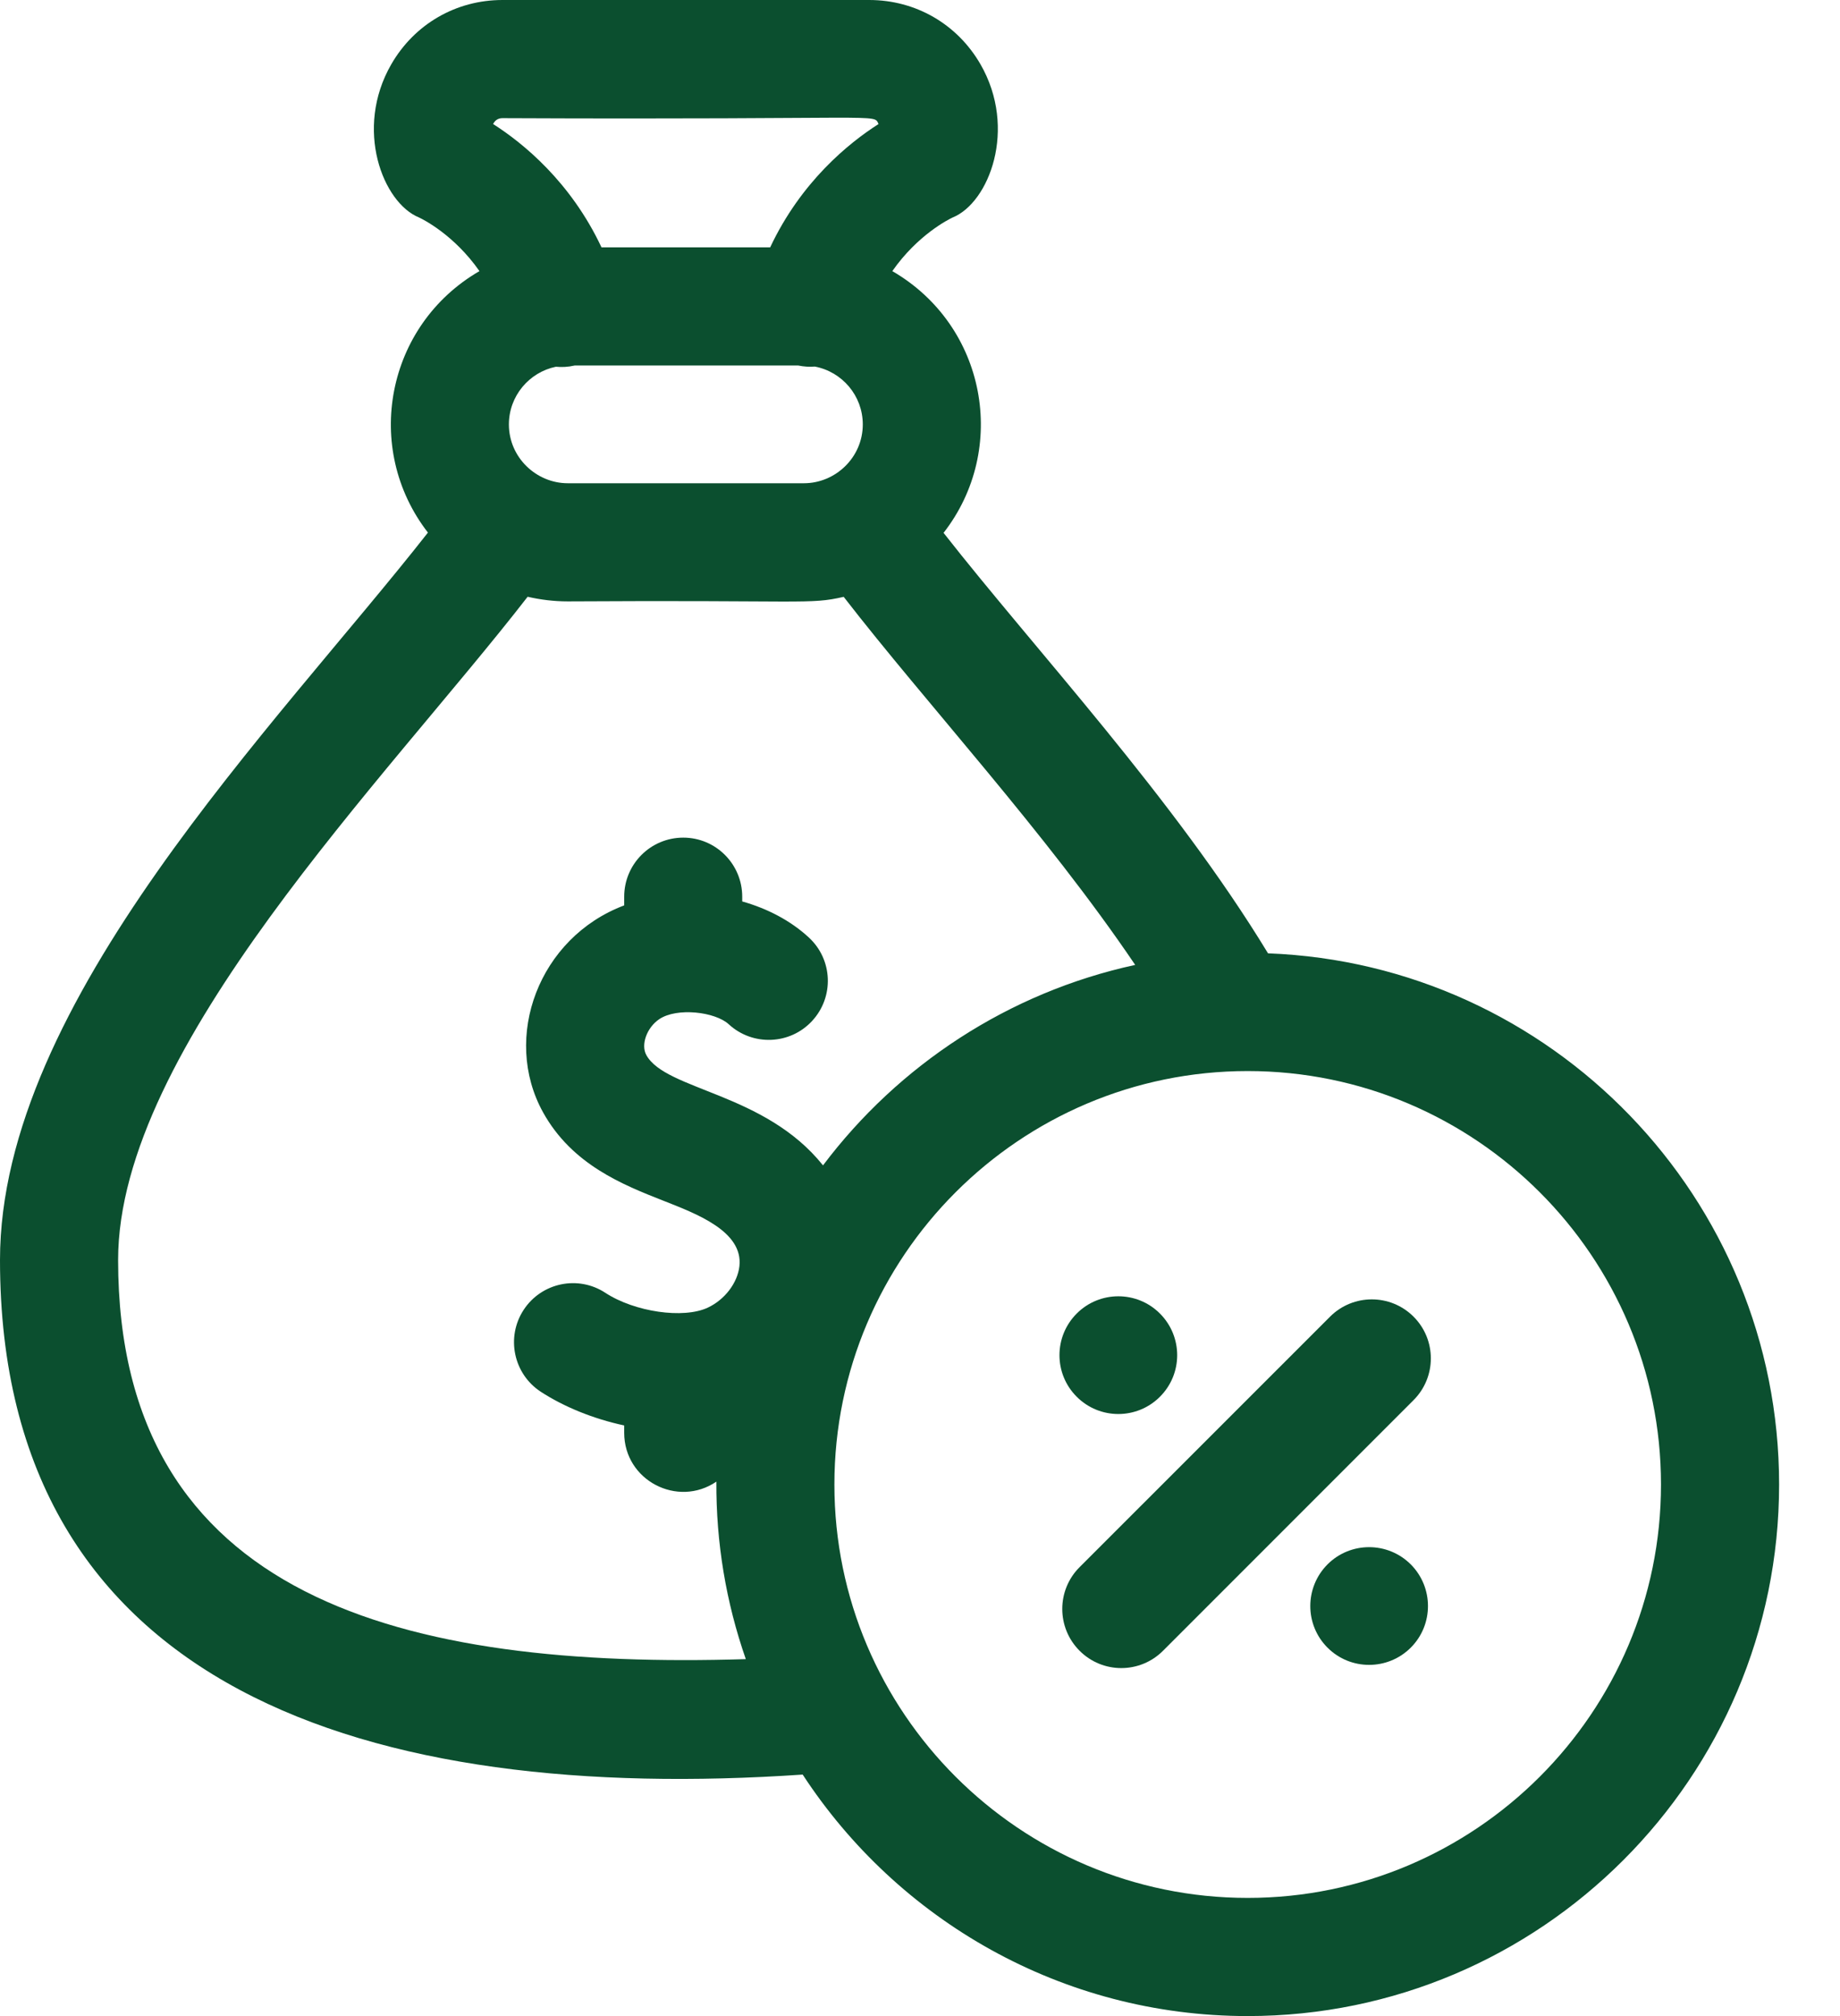
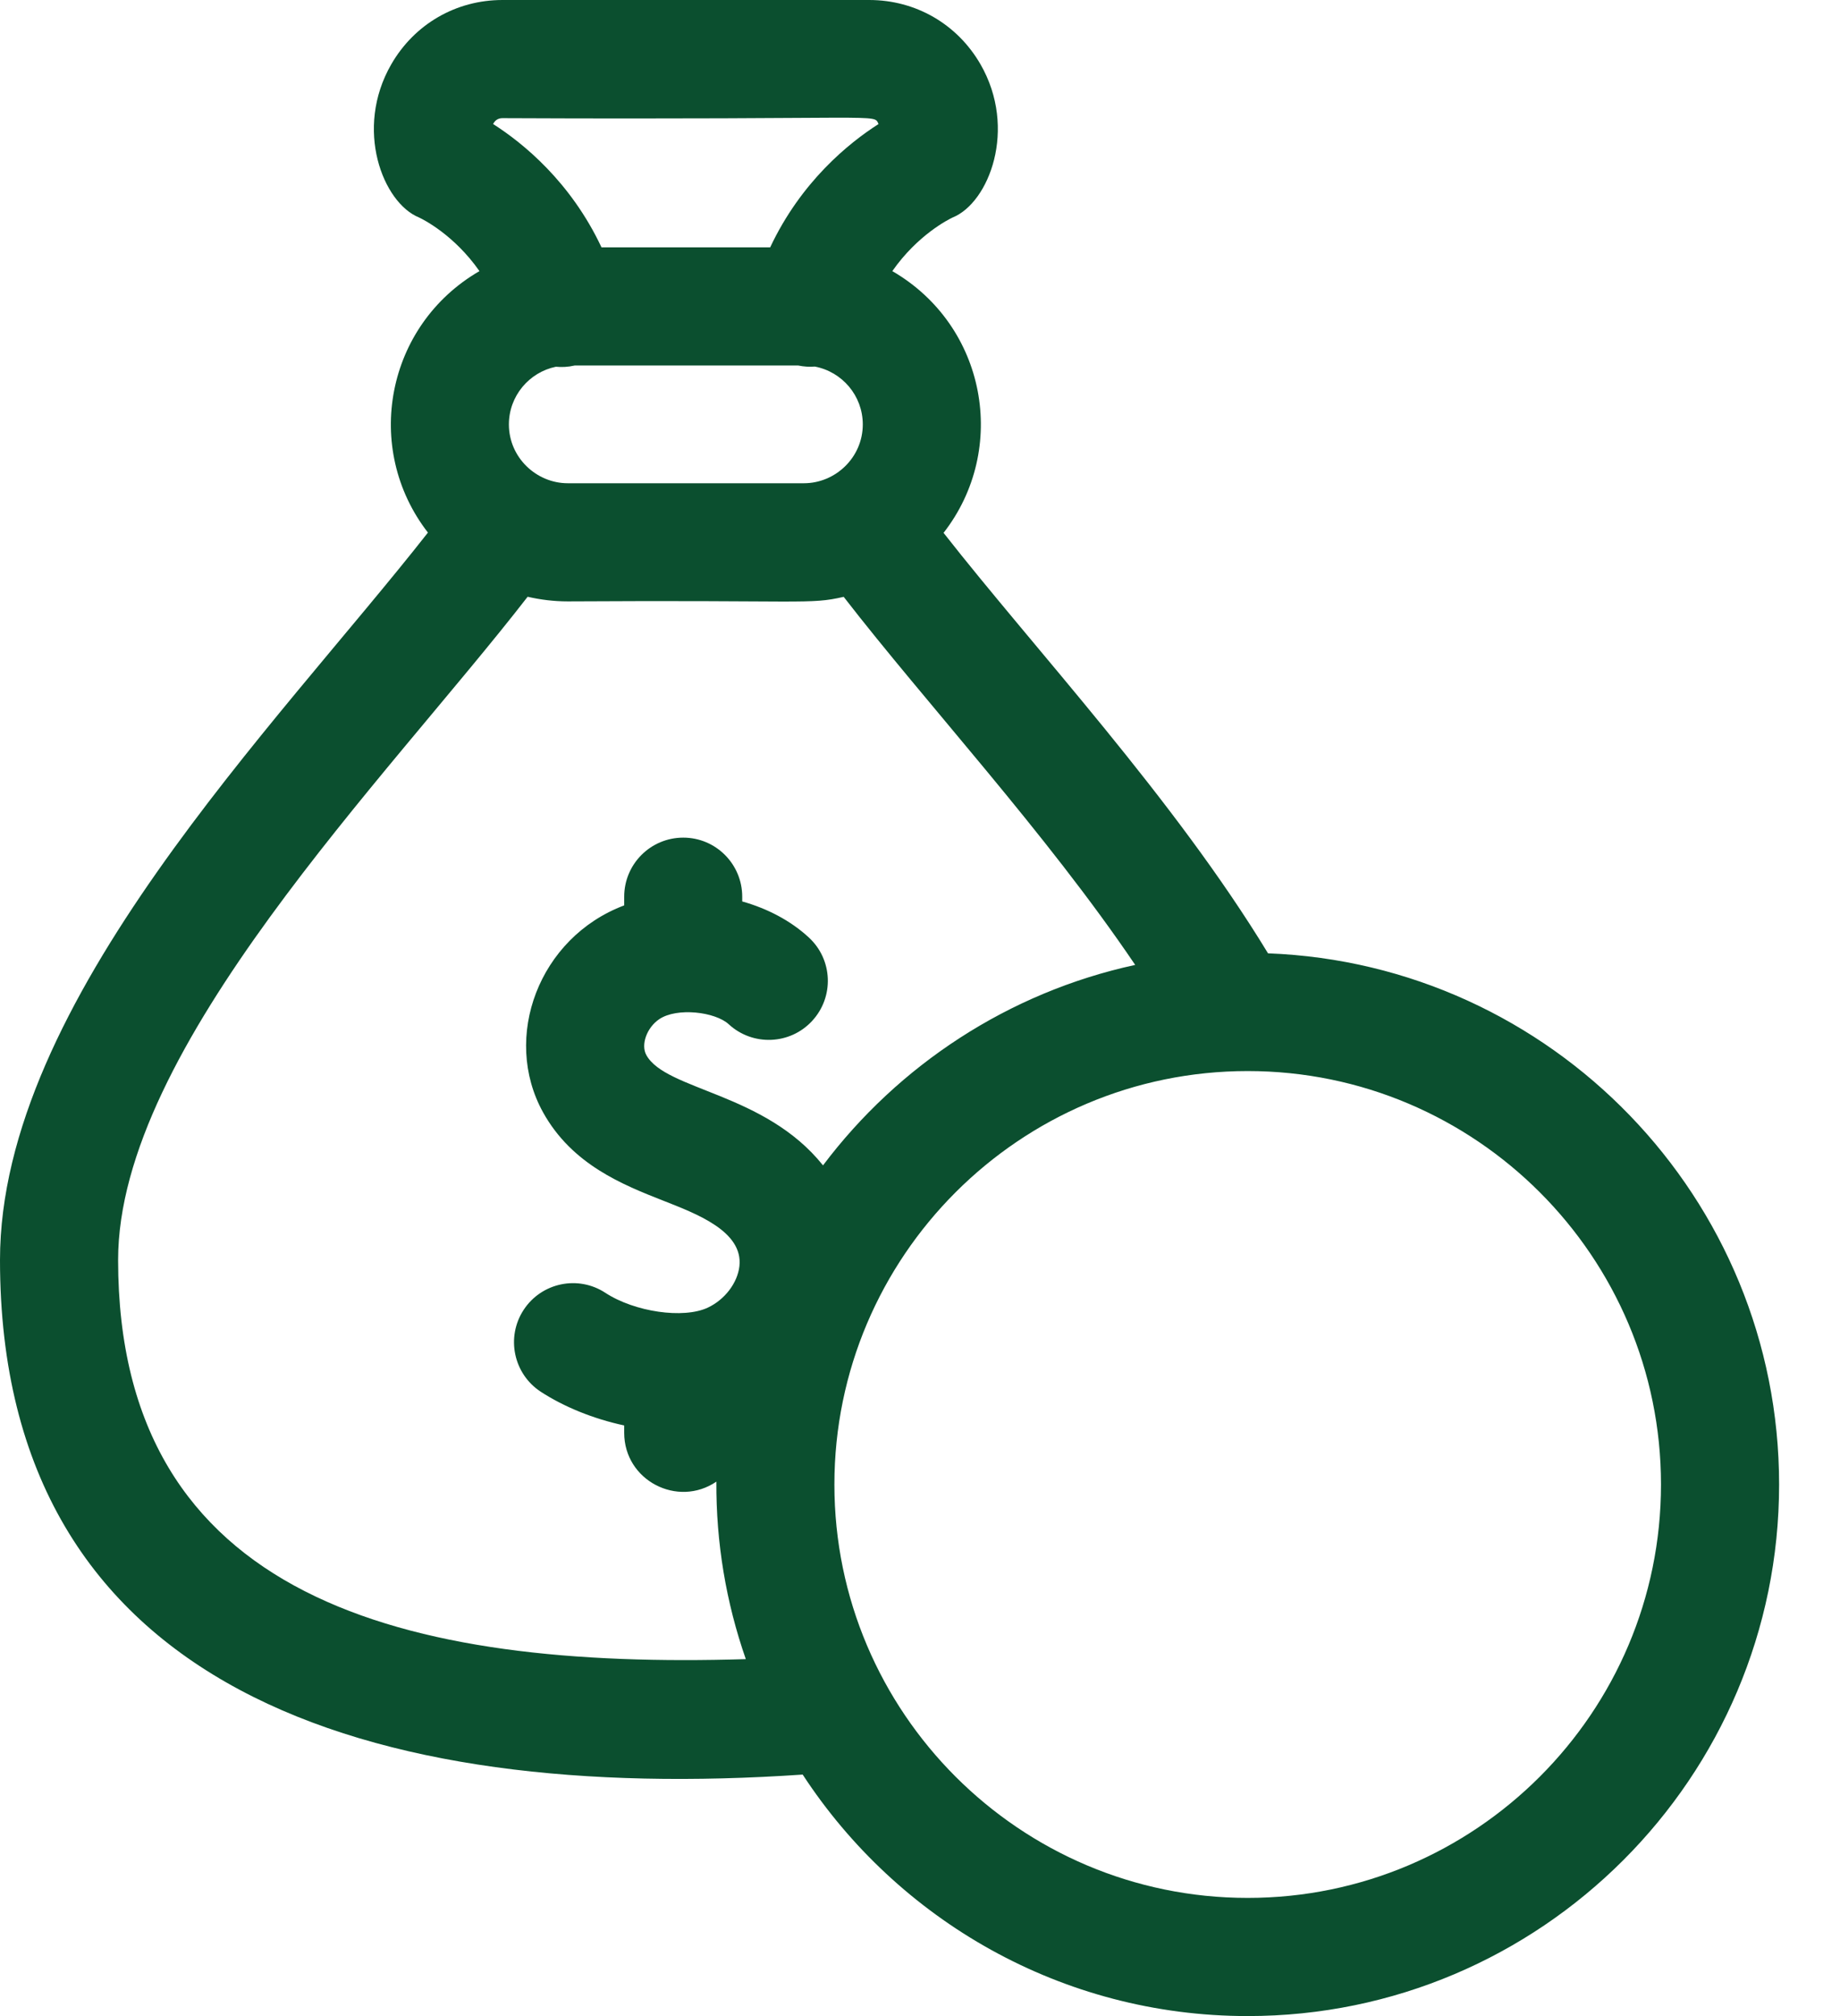
<svg xmlns="http://www.w3.org/2000/svg" width="21" height="23" viewBox="0 0 21 23" fill="none">
  <path d="M14.472 10.876C13.397 9.107 11.815 7.414 10.769 6.079C11.515 5.121 11.256 3.714 10.184 3.093C10.474 2.678 10.828 2.502 10.873 2.481C11.286 2.314 11.615 1.47 11.19 0.733C10.925 0.274 10.45 0 9.92 0H5.735C5.205 0 4.731 0.274 4.466 0.733C4.04 1.471 4.37 2.314 4.782 2.481C4.827 2.502 5.182 2.678 5.472 3.093C4.406 3.71 4.138 5.114 4.884 6.076C3.151 8.284 0 11.428 0 14.374C0 19.288 4.239 20.58 9.161 20.245C10.244 21.902 12.116 23 14.24 23C17.584 23 20.305 20.279 20.305 16.936C20.305 13.669 17.709 10.998 14.472 10.876ZM9.175 5.513H6.48C6.121 5.513 5.808 5.219 5.808 4.842C5.808 4.518 6.039 4.247 6.344 4.184C6.412 4.19 6.48 4.188 6.558 4.17H9.111C9.174 4.183 9.238 4.187 9.3 4.182C9.611 4.241 9.847 4.514 9.847 4.842C9.847 5.219 9.535 5.513 9.175 5.513ZM5.735 1.348C10.158 1.368 9.965 1.292 10.027 1.415C9.685 1.633 9.142 2.074 8.79 2.822H6.865C6.513 2.074 5.97 1.633 5.628 1.415C5.65 1.371 5.686 1.348 5.735 1.348ZM1.348 14.374C1.348 11.952 4.413 8.883 6.022 6.808C6.169 6.842 6.322 6.861 6.48 6.861C9.193 6.844 9.234 6.9 9.629 6.809C10.574 8.03 11.932 9.494 12.956 11.008C11.51 11.322 10.254 12.152 9.393 13.295C8.729 12.464 7.6 12.44 7.377 12.037C7.311 11.919 7.382 11.723 7.524 11.627C7.728 11.49 8.164 11.544 8.317 11.685C8.591 11.937 9.017 11.92 9.269 11.647C9.522 11.373 9.505 10.947 9.231 10.695C9.022 10.502 8.758 10.365 8.471 10.284V10.23C8.471 9.858 8.17 9.556 7.798 9.556C7.425 9.556 7.124 9.858 7.124 10.23V10.329C6.15 10.695 5.725 11.836 6.198 12.69C6.529 13.287 7.108 13.516 7.573 13.699C7.943 13.845 8.483 14.045 8.439 14.445C8.417 14.637 8.272 14.827 8.078 14.918C7.801 15.048 7.244 14.968 6.909 14.749C6.598 14.545 6.18 14.632 5.976 14.944C5.773 15.255 5.86 15.673 6.171 15.877C6.432 16.047 6.766 16.185 7.124 16.262V16.346C7.124 16.89 7.734 17.204 8.176 16.903C8.172 17.6 8.286 18.28 8.512 18.928C4.635 19.046 1.348 18.258 1.348 14.374ZM14.24 21.652C11.639 21.652 9.523 19.536 9.523 16.936C9.523 14.335 11.639 12.219 14.24 12.219C16.841 12.219 18.957 14.335 18.957 16.936C18.957 19.536 16.841 21.652 14.24 21.652Z" fill="#0B4F2F" />
-   <path d="M15.18 15.021L12.321 17.879C12.058 18.142 12.058 18.569 12.321 18.832C12.584 19.096 13.011 19.096 13.274 18.832L16.133 15.973C16.396 15.71 16.396 15.284 16.133 15.021C15.87 14.758 15.443 14.758 15.18 15.021Z" fill="#0B4F2F" />
-   <path d="M13.238 15.935C13.501 15.673 13.501 15.248 13.238 14.985C12.976 14.723 12.551 14.723 12.289 14.985C12.026 15.248 12.026 15.673 12.289 15.935C12.551 16.197 12.976 16.197 13.238 15.935Z" fill="#0B4F2F" />
-   <path d="M15.151 17.847C14.889 18.11 14.889 18.535 15.151 18.797C15.413 19.059 15.838 19.059 16.101 18.797C16.363 18.535 16.363 18.11 16.101 17.847C15.838 17.585 15.413 17.585 15.151 17.847Z" fill="#0B4F2F" />
</svg>